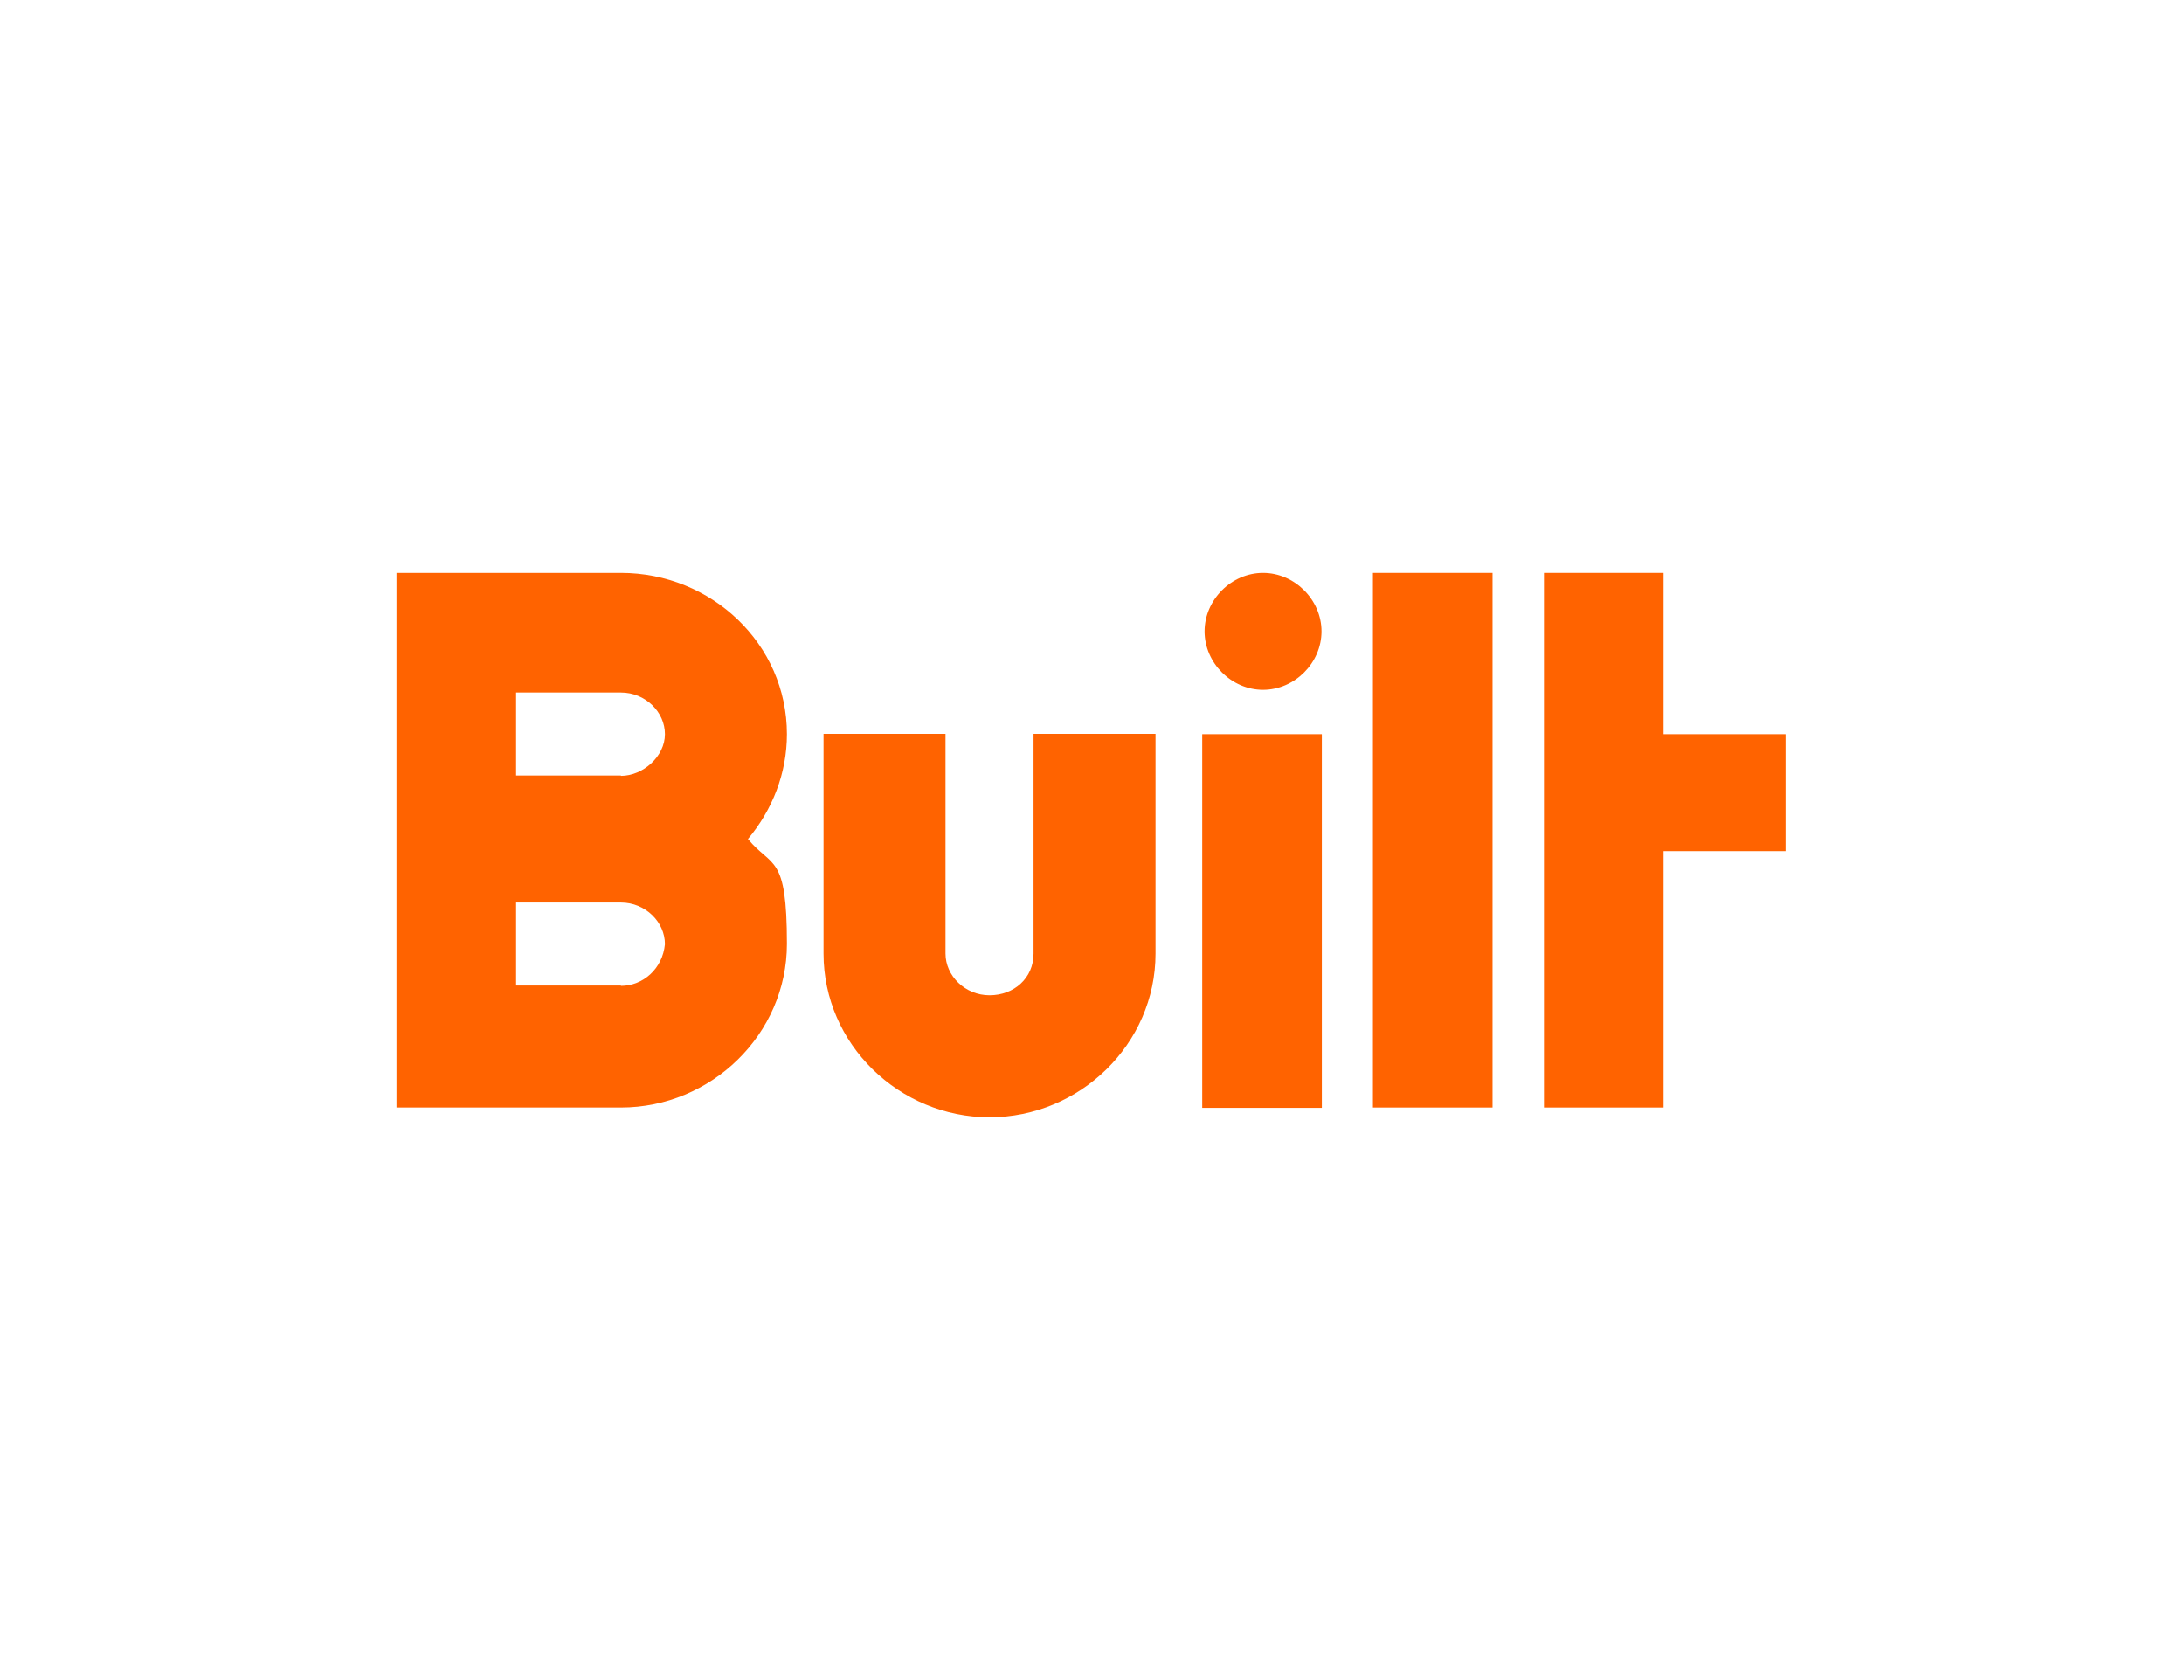
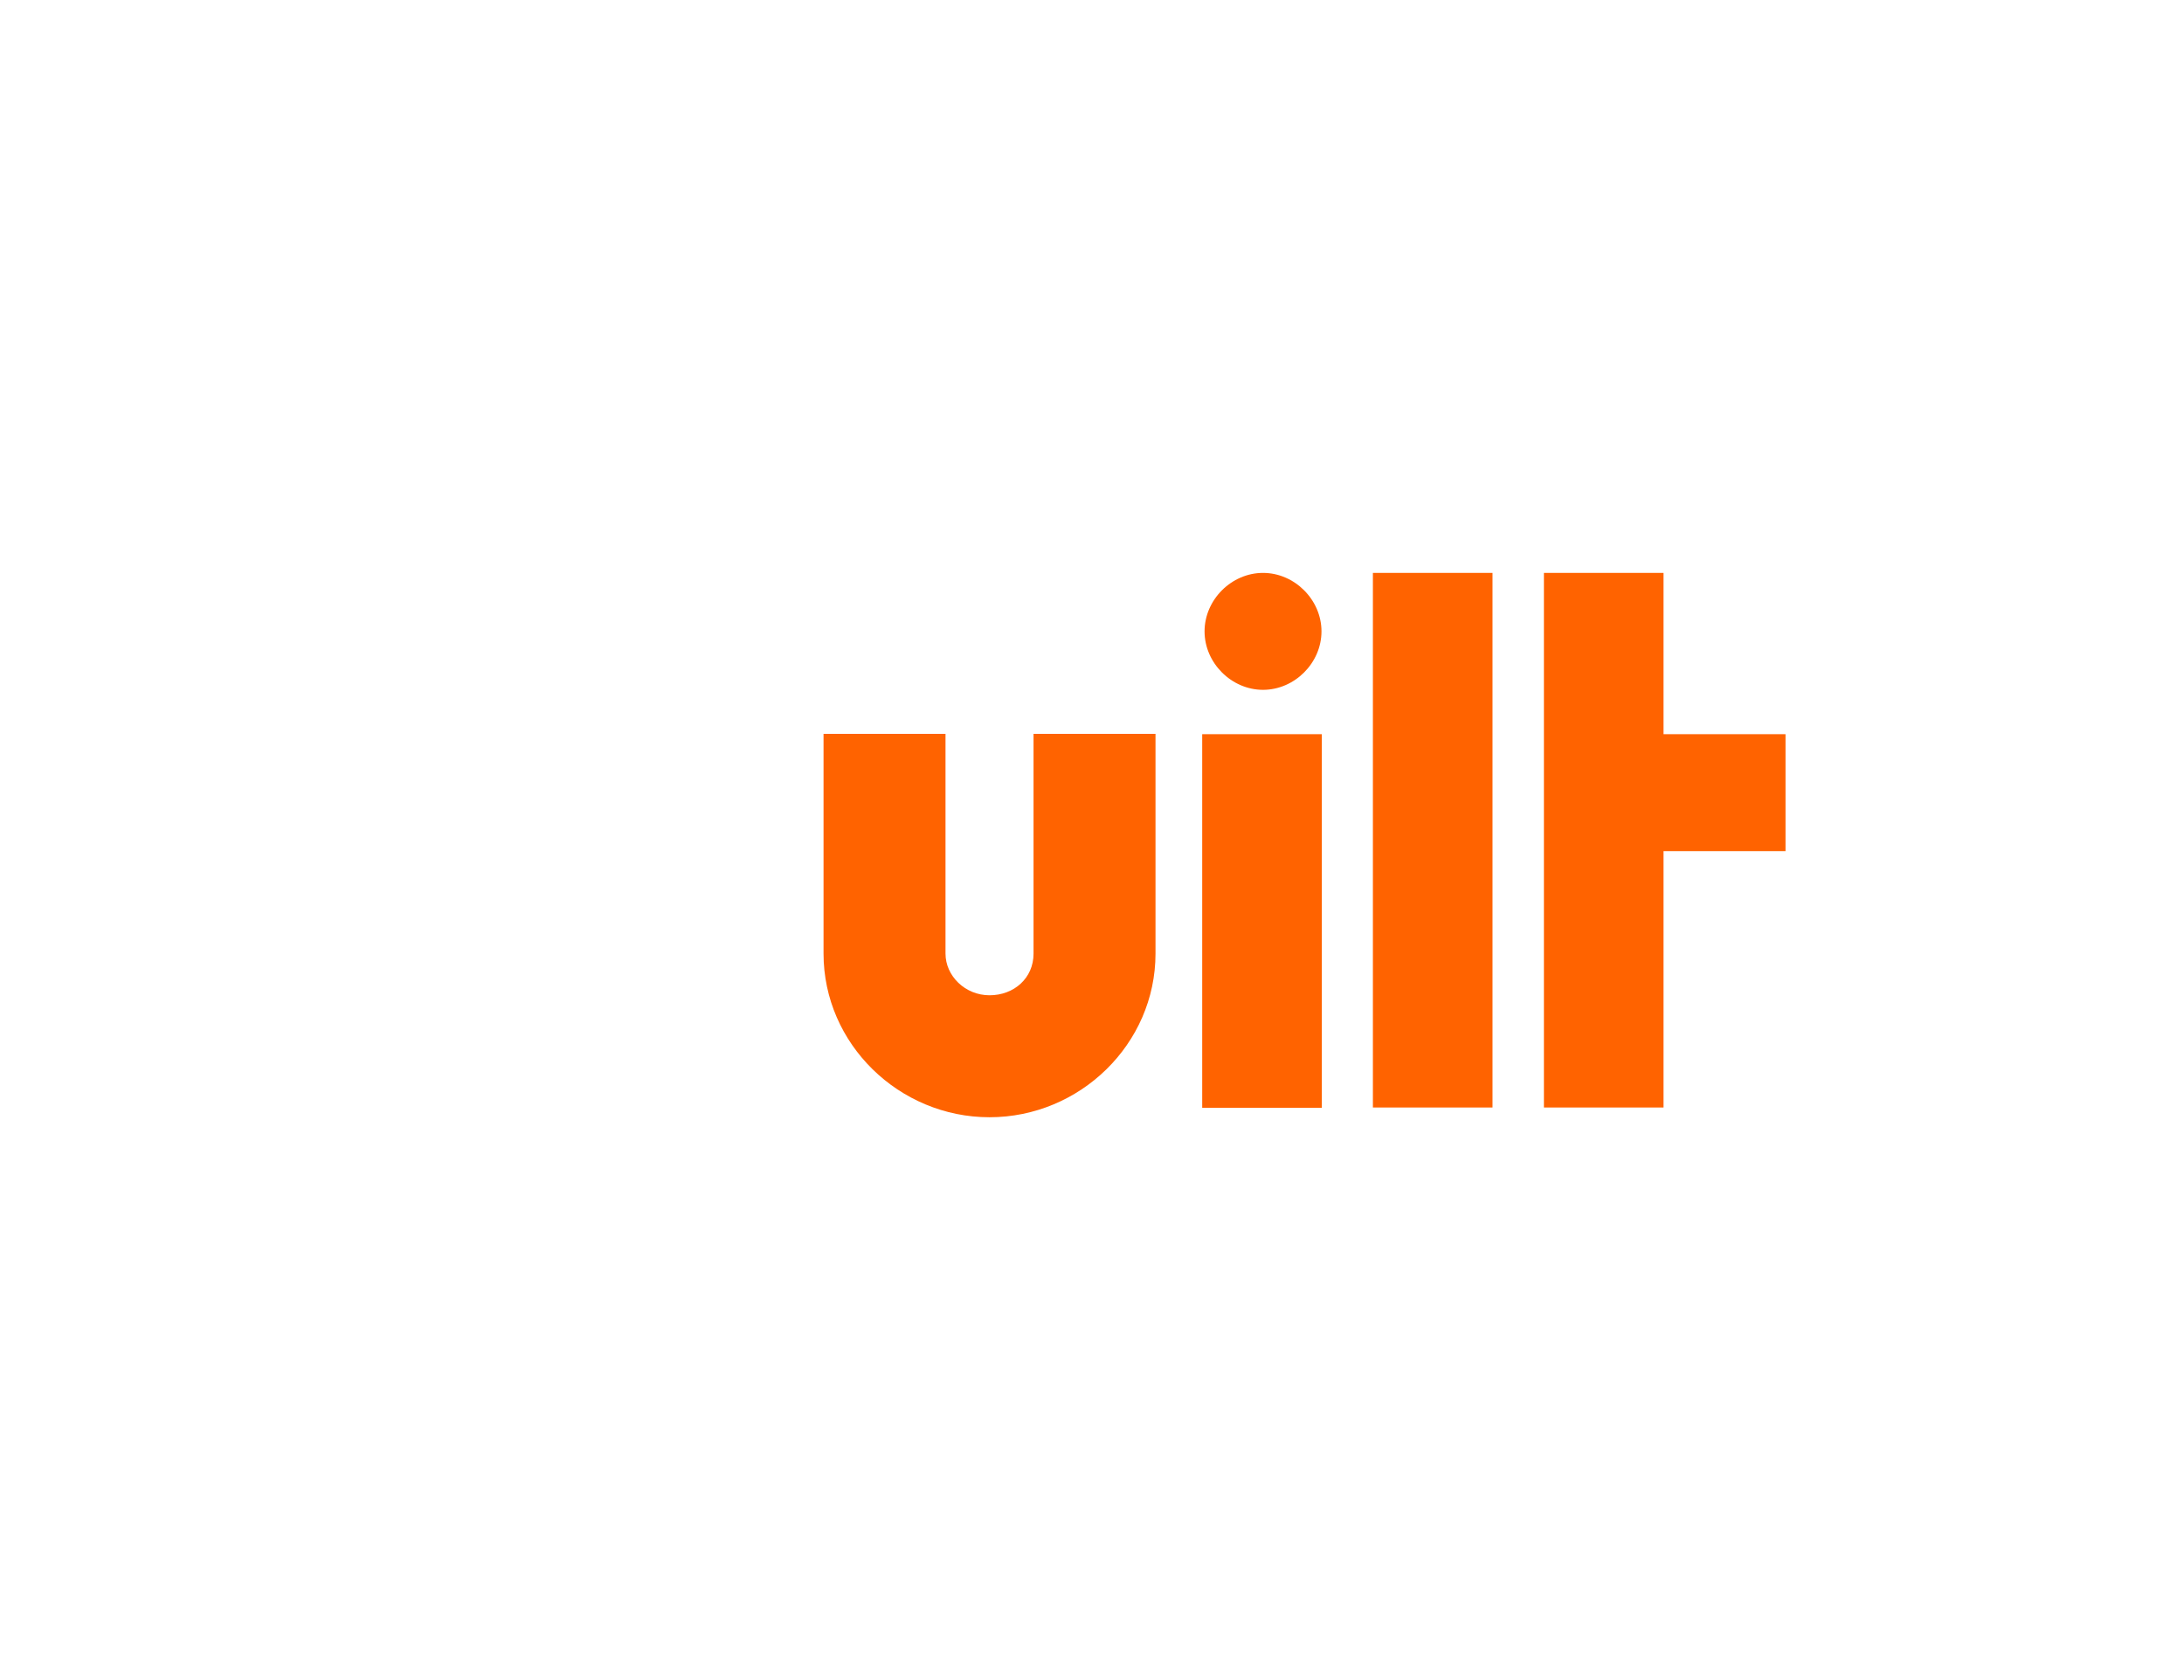
<svg xmlns="http://www.w3.org/2000/svg" id="Layer_1" version="1.1" viewBox="0 0 650 500">
  <defs>
    <style>
      .st0 {
        fill: #ff6300;
      }

      .st1 {
        fill: #fff;
      }
    </style>
  </defs>
  <rect class="st1" width="650" height="500" />
  <g>
    <path class="st0" d="M307.6,283.8c0,7.3-5.8,12.4-13.1,12.4s-13.1-5.8-13.1-12.4v-65.4h-36.3v65.4c0,26.9,22.5,48.7,49.4,48.7s49.4-21.8,49.4-48.7v-65.4h-36.3s0,65.4,0,65.4Z" />
-     <path class="st0" d="M184.8,170.5h-66.8v159.1h66.8c26.9,0,49.4-21.8,49.4-48.7s-4.4-22.5-11.6-31.2c7.3-8.7,11.6-19.6,11.6-31.2,0-26.9-22.5-48-49.4-48ZM184.8,293.3h-31.2v-24.7h31.2c7.3,0,13.1,5.8,13.1,12.4-.7,7.3-6.5,12.4-13.1,12.4ZM184.8,230.8h-31.2v-24.7h31.2c7.3,0,13.1,5.8,13.1,12.4s-6.5,12.4-13.1,12.4Z" />
    <rect class="st0" x="357.8" y="218.5" width="35.6" height="111.2" />
    <polygon class="st0" points="495.1 218.5 495.1 170.5 459.5 170.5 459.5 329.6 495.1 329.6 495.1 253.3 531.4 253.3 531.4 218.5 495.1 218.5" />
    <rect class="st0" x="408.6" y="170.5" width="35.6" height="159.1" />
    <path class="st0" d="M375.9,170.5c-9.4,0-17.4,8-17.4,17.4s8,17.4,17.4,17.4,17.4-8,17.4-17.4-8-17.4-17.4-17.4Z" />
  </g>
</svg>